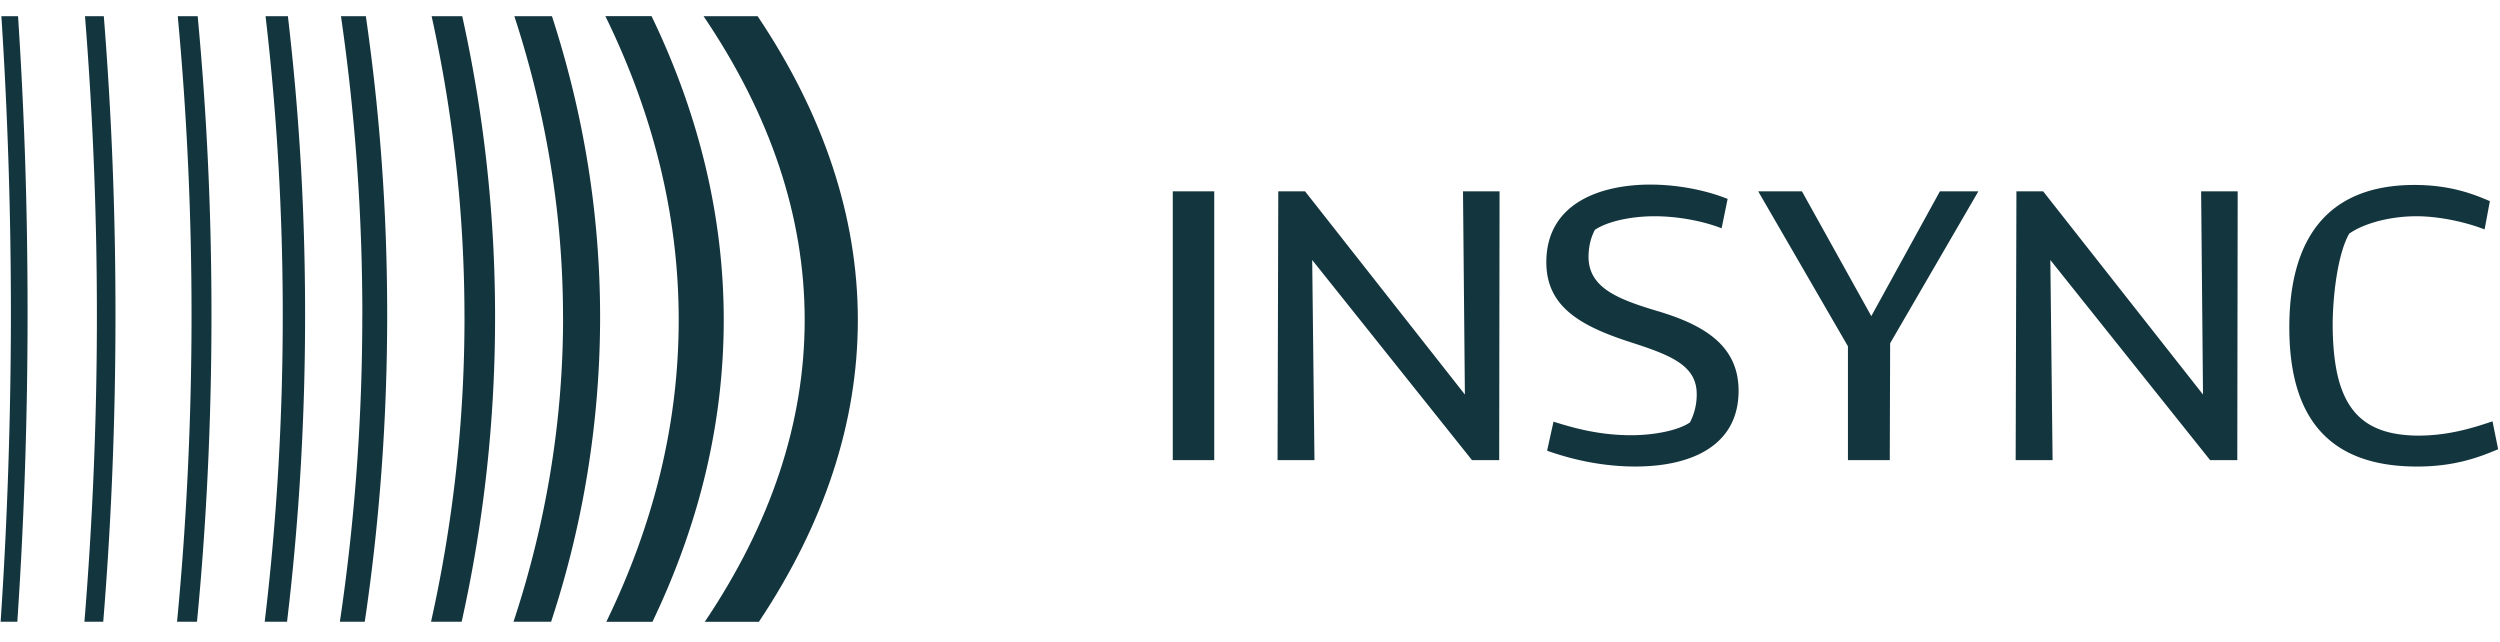
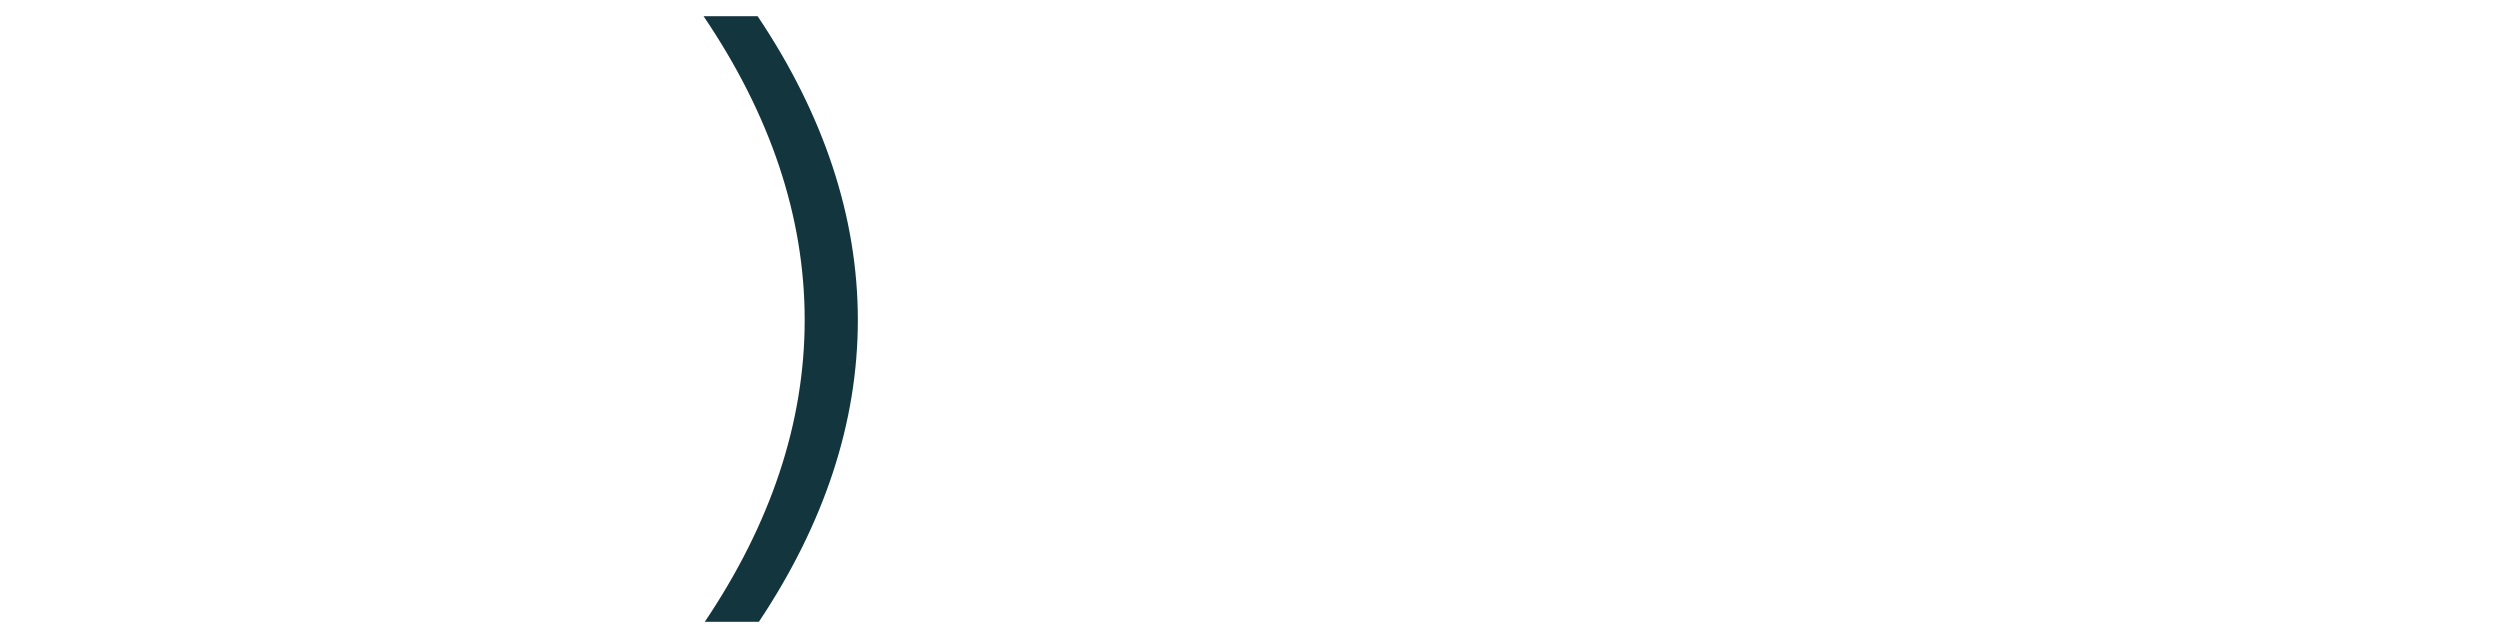
<svg xmlns="http://www.w3.org/2000/svg" width="109" height="28" viewBox="0 0 109 28" fill="none">
-   <path d="M51.133 8.343h1.808v11.72h-1.808V8.343Zm4.601 0h1.167l6.968 8.858-.082-8.858h1.594l-.016 11.72H64.18l-6.968-8.727.099 8.727h-1.61l.032-11.72ZM67.453 19.65l.28-1.265c.936.296 2.037.591 3.385.591.97 0 2.038-.197 2.564-.558a2.63 2.63 0 0 0 .295-1.233c0-1.249-1.117-1.693-2.843-2.251-2.202-.707-3.714-1.545-3.714-3.501 0-2.465 2.17-3.37 4.503-3.386 1.15 0 2.367.214 3.402.625l-.263 1.282c-.838-.329-1.94-.526-2.925-.526-1.085 0-2.088.246-2.597.591-.197.362-.28.773-.28 1.2.017 1.332 1.282 1.825 2.975 2.334 2.12.624 3.567 1.545 3.567 3.484 0 2.383-2.038 3.303-4.504 3.303-1.33 0-2.645-.262-3.845-.69Zm14.957-4.684-.016 5.095H80.57v-4.963l-3.912-6.755h1.907l3.024 5.44 2.99-5.44h1.677l-3.846 6.623Zm5.506-6.623h1.166l6.969 8.858-.082-8.858h1.594l-.017 11.72h-1.183l-6.968-8.727.098 8.727h-1.61l.033-11.72Zm11.898 5.933c0-3.829 1.627-6.212 5.457-6.212 1.462 0 2.465.345 3.287.707l-.23 1.232c-.707-.28-1.89-.575-2.975-.575-1.085 0-2.235.28-2.925.756-.461.789-.707 2.482-.724 3.912 0 1.117.115 2.136.395 2.875.509 1.381 1.545 2.006 3.32 2.022 1.199 0 2.202-.263 3.254-.624l.246 1.216c-.953.41-2.005.756-3.533.756-3.879 0-5.572-2.153-5.572-6.065ZM.787.705H.06C.333 4.91.475 9.24.475 13.641c0 4.403-.152 9.099-.448 13.468h.728c.295-4.371.447-8.88.447-13.468 0-4.587-.141-8.73-.415-12.936Zm3.739 0h-.82a164.272 164.272 0 0 1-.025 26.404h.82c.35-4.291.534-8.761.534-13.365 0-4.604-.176-8.848-.509-13.039Zm4.094 0h-.87c.396 4.236.601 8.602.601 13.039 0 4.437-.213 9.027-.632 13.365h.87c.418-4.338.631-8.815.631-13.365 0-4.55-.205-8.803-.601-13.039h.002Zm3.708 13.039c0 4.552-.267 9.027-.787 13.365h.974c.52-4.338.787-8.815.787-13.365 0-4.55-.255-8.803-.75-13.039h-.974c.495 4.236.75 8.602.75 13.039Zm3.468 0c0 4.552-.333 9.027-.978 13.365h1.085c.645-4.338.978-8.815.978-13.365 0-4.55-.319-8.803-.93-13.039h-1.085c.614 4.236.932 8.602.932 13.039h-.002Zm4.456.103a60.84 60.84 0 0 1-1.459 13.262h1.335a60.838 60.838 0 0 0 1.457-13.262A60.47 60.47 0 0 0 20.153.705h-1.335a60.75 60.75 0 0 1 1.433 13.142Zm4.298 0c0 4.554-.75 8.991-2.161 13.262h1.639a42.5 42.5 0 0 0 2.137-13.262c0-4.516-.715-8.873-2.1-13.142h-1.64c1.385 4.234 2.123 8.63 2.123 13.142h.002Zm1.884 13.263h2.013c2.048-4.276 3.108-8.682 3.108-13.16 0-4.48-1.07-8.943-3.147-13.245h-2.014c2.088 4.265 3.197 8.696 3.197 13.244 0 4.549-1.095 8.92-3.155 13.16h-.002Z" fill="#13353E" />
  <path d="M35.084 13.95c0 4.48-1.479 8.886-4.355 13.16h2.359c2.849-4.276 4.314-8.682 4.314-13.16 0-4.48-1.483-8.943-4.37-13.245h-2.358c2.913 4.3 4.41 8.735 4.41 13.244Z" fill="#13353E" />
</svg>